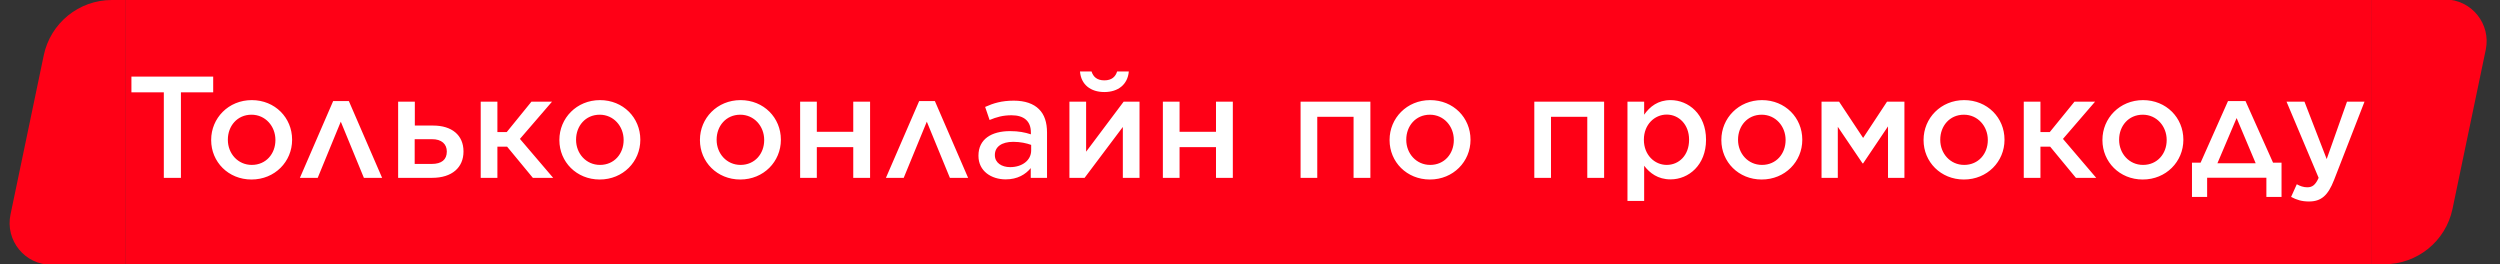
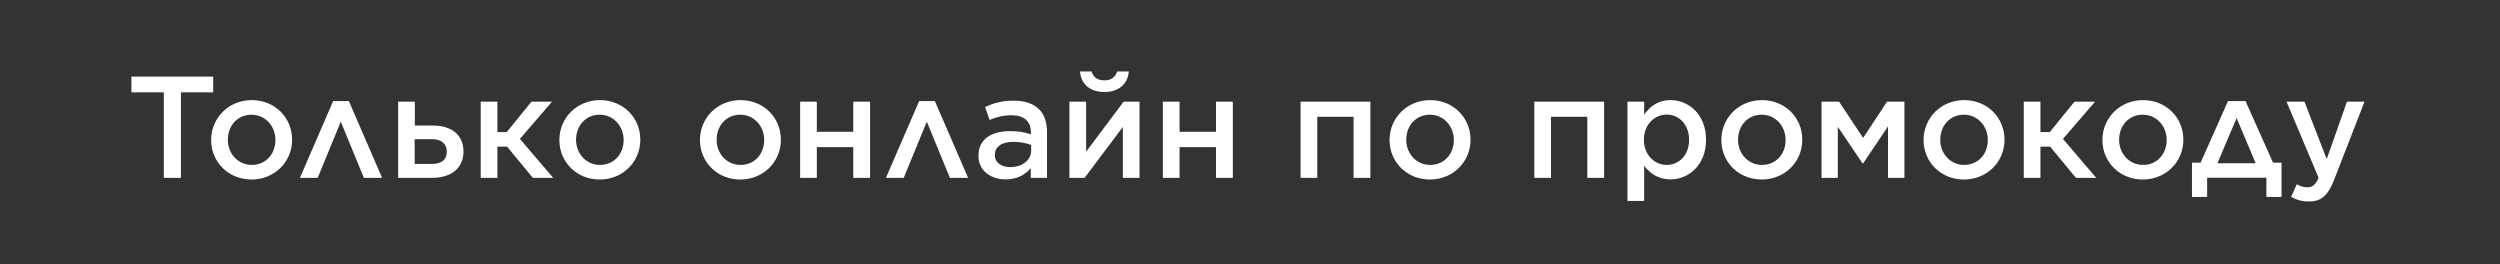
<svg xmlns="http://www.w3.org/2000/svg" width="246" height="26" viewBox="0 0 246 26" fill="none">
  <rect x="0" y="0" width="246" height="26" fill="#333333" stroke="none" />
  <g clip-path="url(#clip0_2_13281)">
-     <path d="M4.305 5.443C4.968 2.272 7.763 0 11.003 0H169.1C171.705 0 173.651 2.395 173.119 4.945L169.846 20.611C169.184 23.782 166.388 26.054 163.149 26.054H5.051C2.446 26.054 0.5 23.659 1.033 21.11L4.305 5.443Z" fill="#FF0016" />
-   </g>
+     </g>
  <g clip-path="url(#clip1_2_13281)">
-     <rect width="221" height="26" transform="translate(12.316)" fill="#FF0016" />
    <path d="M16.12 17.5V9.084H12.932V7.538H20.978V9.084H17.803V17.5H16.12ZM24.747 17.664C22.462 17.664 20.779 15.926 20.779 13.792V13.764C20.779 11.63 22.476 9.851 24.775 9.851C27.06 9.851 28.743 11.588 28.743 13.737V13.764C28.743 15.899 27.046 17.664 24.747 17.664ZM24.775 16.227C26.184 16.227 27.101 15.119 27.101 13.792V13.764C27.101 12.423 26.116 11.287 24.747 11.287C23.338 11.287 22.421 12.409 22.421 13.737V13.764C22.421 15.105 23.406 16.227 24.775 16.227ZM34.328 9.946L37.599 17.5H35.806L33.534 11.972L31.263 17.5H29.511L32.782 9.946H34.328ZM40.819 10.001V12.355H42.625C44.445 12.355 45.608 13.285 45.608 14.9V14.914C45.608 16.474 44.486 17.5 42.516 17.5H39.177V10.001H40.819ZM40.805 13.696V16.132H42.474C43.46 16.132 43.966 15.707 43.966 14.914V14.9C43.966 14.202 43.474 13.682 42.488 13.696H40.805ZM48.944 10.001V12.998H49.861L52.296 10.001H54.322L51.161 13.668L54.431 17.5H52.433L49.902 14.435H48.944V17.5H47.302V10.001H48.944ZM59.011 17.664C56.726 17.664 55.043 15.926 55.043 13.792V13.764C55.043 11.63 56.74 9.851 59.039 9.851C61.324 9.851 63.007 11.588 63.007 13.737V13.764C63.007 15.899 61.31 17.664 59.011 17.664ZM59.039 16.227C60.448 16.227 61.365 15.119 61.365 13.792V13.764C61.365 12.423 60.38 11.287 59.011 11.287C57.602 11.287 56.685 12.409 56.685 13.737V13.764C56.685 15.105 57.67 16.227 59.039 16.227ZM72.842 17.664C70.557 17.664 68.874 15.926 68.874 13.792V13.764C68.874 11.63 70.571 9.851 72.87 9.851C75.155 9.851 76.838 11.588 76.838 13.737V13.764C76.838 15.899 75.141 17.664 72.842 17.664ZM72.87 16.227C74.279 16.227 75.196 15.119 75.196 13.792V13.764C75.196 12.423 74.211 11.287 72.842 11.287C71.433 11.287 70.516 12.409 70.516 13.737V13.764C70.516 15.105 71.501 16.227 72.87 16.227ZM78.733 17.5V10.001H80.375V12.97H83.96V10.001H85.616V17.5H83.96V14.476H80.375V17.5H78.733ZM91.992 9.946L95.262 17.5H93.469L91.198 11.972L88.926 17.5H87.175L90.445 9.946H91.992ZM98.962 17.651C97.553 17.651 96.28 16.843 96.28 15.338V15.31C96.28 13.696 97.553 12.902 99.387 12.902C100.235 12.902 100.851 13.025 101.439 13.217V13.025C101.439 11.931 100.769 11.342 99.537 11.342C98.689 11.342 98.059 11.52 97.375 11.807L96.937 10.521C97.758 10.152 98.566 9.905 99.756 9.905C100.864 9.905 101.699 10.206 102.233 10.74C102.78 11.274 103.027 12.054 103.027 13.039V17.5H101.426V16.542C100.919 17.158 100.126 17.651 98.962 17.651ZM99.4 16.446C100.577 16.446 101.467 15.776 101.467 14.804V14.257C101.015 14.093 100.413 13.956 99.701 13.956C98.566 13.956 97.895 14.448 97.895 15.242V15.27C97.895 16.022 98.566 16.446 99.4 16.446ZM108.667 9.057C107.312 9.057 106.368 8.318 106.272 7.032H107.408C107.572 7.552 107.942 7.907 108.667 7.907C109.392 7.907 109.762 7.552 109.926 7.032H111.075C110.966 8.318 110.022 9.057 108.667 9.057ZM105.232 17.5V10.001H106.874V14.927L110.569 10.001H112.129V17.5H110.487V12.492L106.724 17.5H105.232ZM114.426 17.5V10.001H116.069V12.97H119.654V10.001H121.31V17.5H119.654V14.476H116.069V17.5H114.426ZM127.977 17.5V10.001H134.846V17.5H133.191V11.493H129.619V17.5H127.977ZM140.702 17.664C138.417 17.664 136.734 15.926 136.734 13.792V13.764C136.734 11.63 138.431 9.851 140.73 9.851C143.015 9.851 144.698 11.588 144.698 13.737V13.764C144.698 15.899 143.001 17.664 140.702 17.664ZM140.73 16.227C142.139 16.227 143.056 15.119 143.056 13.792V13.764C143.056 12.423 142.071 11.287 140.702 11.287C139.293 11.287 138.376 12.409 138.376 13.737V13.764C138.376 15.105 139.361 16.227 140.73 16.227ZM150.976 17.5V10.001H157.845V17.5H156.189V11.493H152.618V17.5H150.976ZM160.143 19.772V10.001H161.785V11.287C162.346 10.48 163.153 9.851 164.385 9.851C166.15 9.851 167.874 11.246 167.874 13.737V13.764C167.874 16.241 166.164 17.651 164.385 17.651C163.126 17.651 162.332 17.021 161.785 16.309V19.772H160.143ZM164.002 16.227C165.206 16.227 166.205 15.283 166.205 13.764V13.737C166.205 12.245 165.192 11.274 164.002 11.274C162.811 11.274 161.758 12.259 161.758 13.737V13.764C161.758 15.242 162.811 16.227 164.002 16.227ZM173.349 17.664C171.064 17.664 169.381 15.926 169.381 13.792V13.764C169.381 11.63 171.078 9.851 173.377 9.851C175.662 9.851 177.345 11.588 177.345 13.737V13.764C177.345 15.899 175.648 17.664 173.349 17.664ZM173.377 16.227C174.786 16.227 175.703 15.119 175.703 13.792V13.764C175.703 12.423 174.718 11.287 173.349 11.287C171.94 11.287 171.023 12.409 171.023 13.737V13.764C171.023 15.105 172.008 16.227 173.377 16.227ZM179.239 17.5V10.001H180.964L183.331 13.573L185.685 10.001H187.395V17.5H185.78V12.437L183.331 16.077H183.276L180.84 12.478V17.5H179.239ZM193.247 17.664C190.962 17.664 189.279 15.926 189.279 13.792V13.764C189.279 11.63 190.976 9.851 193.275 9.851C195.56 9.851 197.243 11.588 197.243 13.737V13.764C197.243 15.899 195.546 17.664 193.247 17.664ZM193.275 16.227C194.684 16.227 195.601 15.119 195.601 13.792V13.764C195.601 12.423 194.616 11.287 193.247 11.287C191.838 11.287 190.921 12.409 190.921 13.737V13.764C190.921 15.105 191.906 16.227 193.275 16.227ZM200.78 10.001V12.998H201.696L204.132 10.001H206.158L202.996 13.668L206.267 17.5H204.269L201.738 14.435H200.78V17.5H199.138V10.001H200.78ZM210.847 17.664C208.562 17.664 206.879 15.926 206.879 13.792V13.764C206.879 11.63 208.576 9.851 210.875 9.851C213.16 9.851 214.843 11.588 214.843 13.737V13.764C214.843 15.899 213.146 17.664 210.847 17.664ZM210.875 16.227C212.284 16.227 213.201 15.119 213.201 13.792V13.764C213.201 12.423 212.216 11.287 210.847 11.287C209.438 11.287 208.521 12.409 208.521 13.737V13.764C208.521 15.105 209.506 16.227 210.875 16.227ZM219.235 9.946H220.959L223.669 16.008H224.503V19.375H223.012V17.486H217.182V19.375H215.691V16.008H216.539L219.235 9.946ZM220.083 11.616L218.195 16.063H221.958L220.083 11.616ZM228.947 15.653L230.945 10.001H232.669L229.673 17.705C229.07 19.252 228.4 19.826 227.196 19.826C226.498 19.826 225.978 19.662 225.444 19.375L226.005 18.13C226.32 18.307 226.662 18.43 227.032 18.43C227.538 18.43 227.839 18.198 228.154 17.5L224.993 10.001H226.758L228.947 15.653Z" fill="white" />
  </g>
  <g clip-path="url(#clip2_2_13281)">
-     <path d="M241.326 20.557C240.664 23.728 237.868 26 234.629 26H76.531C73.927 26 71.98 23.605 72.513 21.055L75.785 5.389C76.448 2.218 79.243 -0.054 82.483 -0.054H240.58C243.185 -0.054 245.131 2.341 244.599 4.891L241.326 20.557Z" fill="#FF0016" />
+     <path d="M241.326 20.557H76.531C73.927 26 71.98 23.605 72.513 21.055L75.785 5.389C76.448 2.218 79.243 -0.054 82.483 -0.054H240.58C243.185 -0.054 245.131 2.341 244.599 4.891L241.326 20.557Z" fill="#FF0016" />
  </g>
  <defs>
    <clipPath id="clip0_2_13281">
      <rect width="12.316" height="26" fill="white" />
    </clipPath>
    <clipPath id="clip1_2_13281">
      <rect width="221" height="26" fill="white" transform="translate(12.316)" />
    </clipPath>
    <clipPath id="clip2_2_13281">
-       <rect width="12.316" height="26" fill="white" transform="matrix(-1 0 0 -1 245.632 26)" />
-     </clipPath>
+       </clipPath>
  </defs>
</svg>